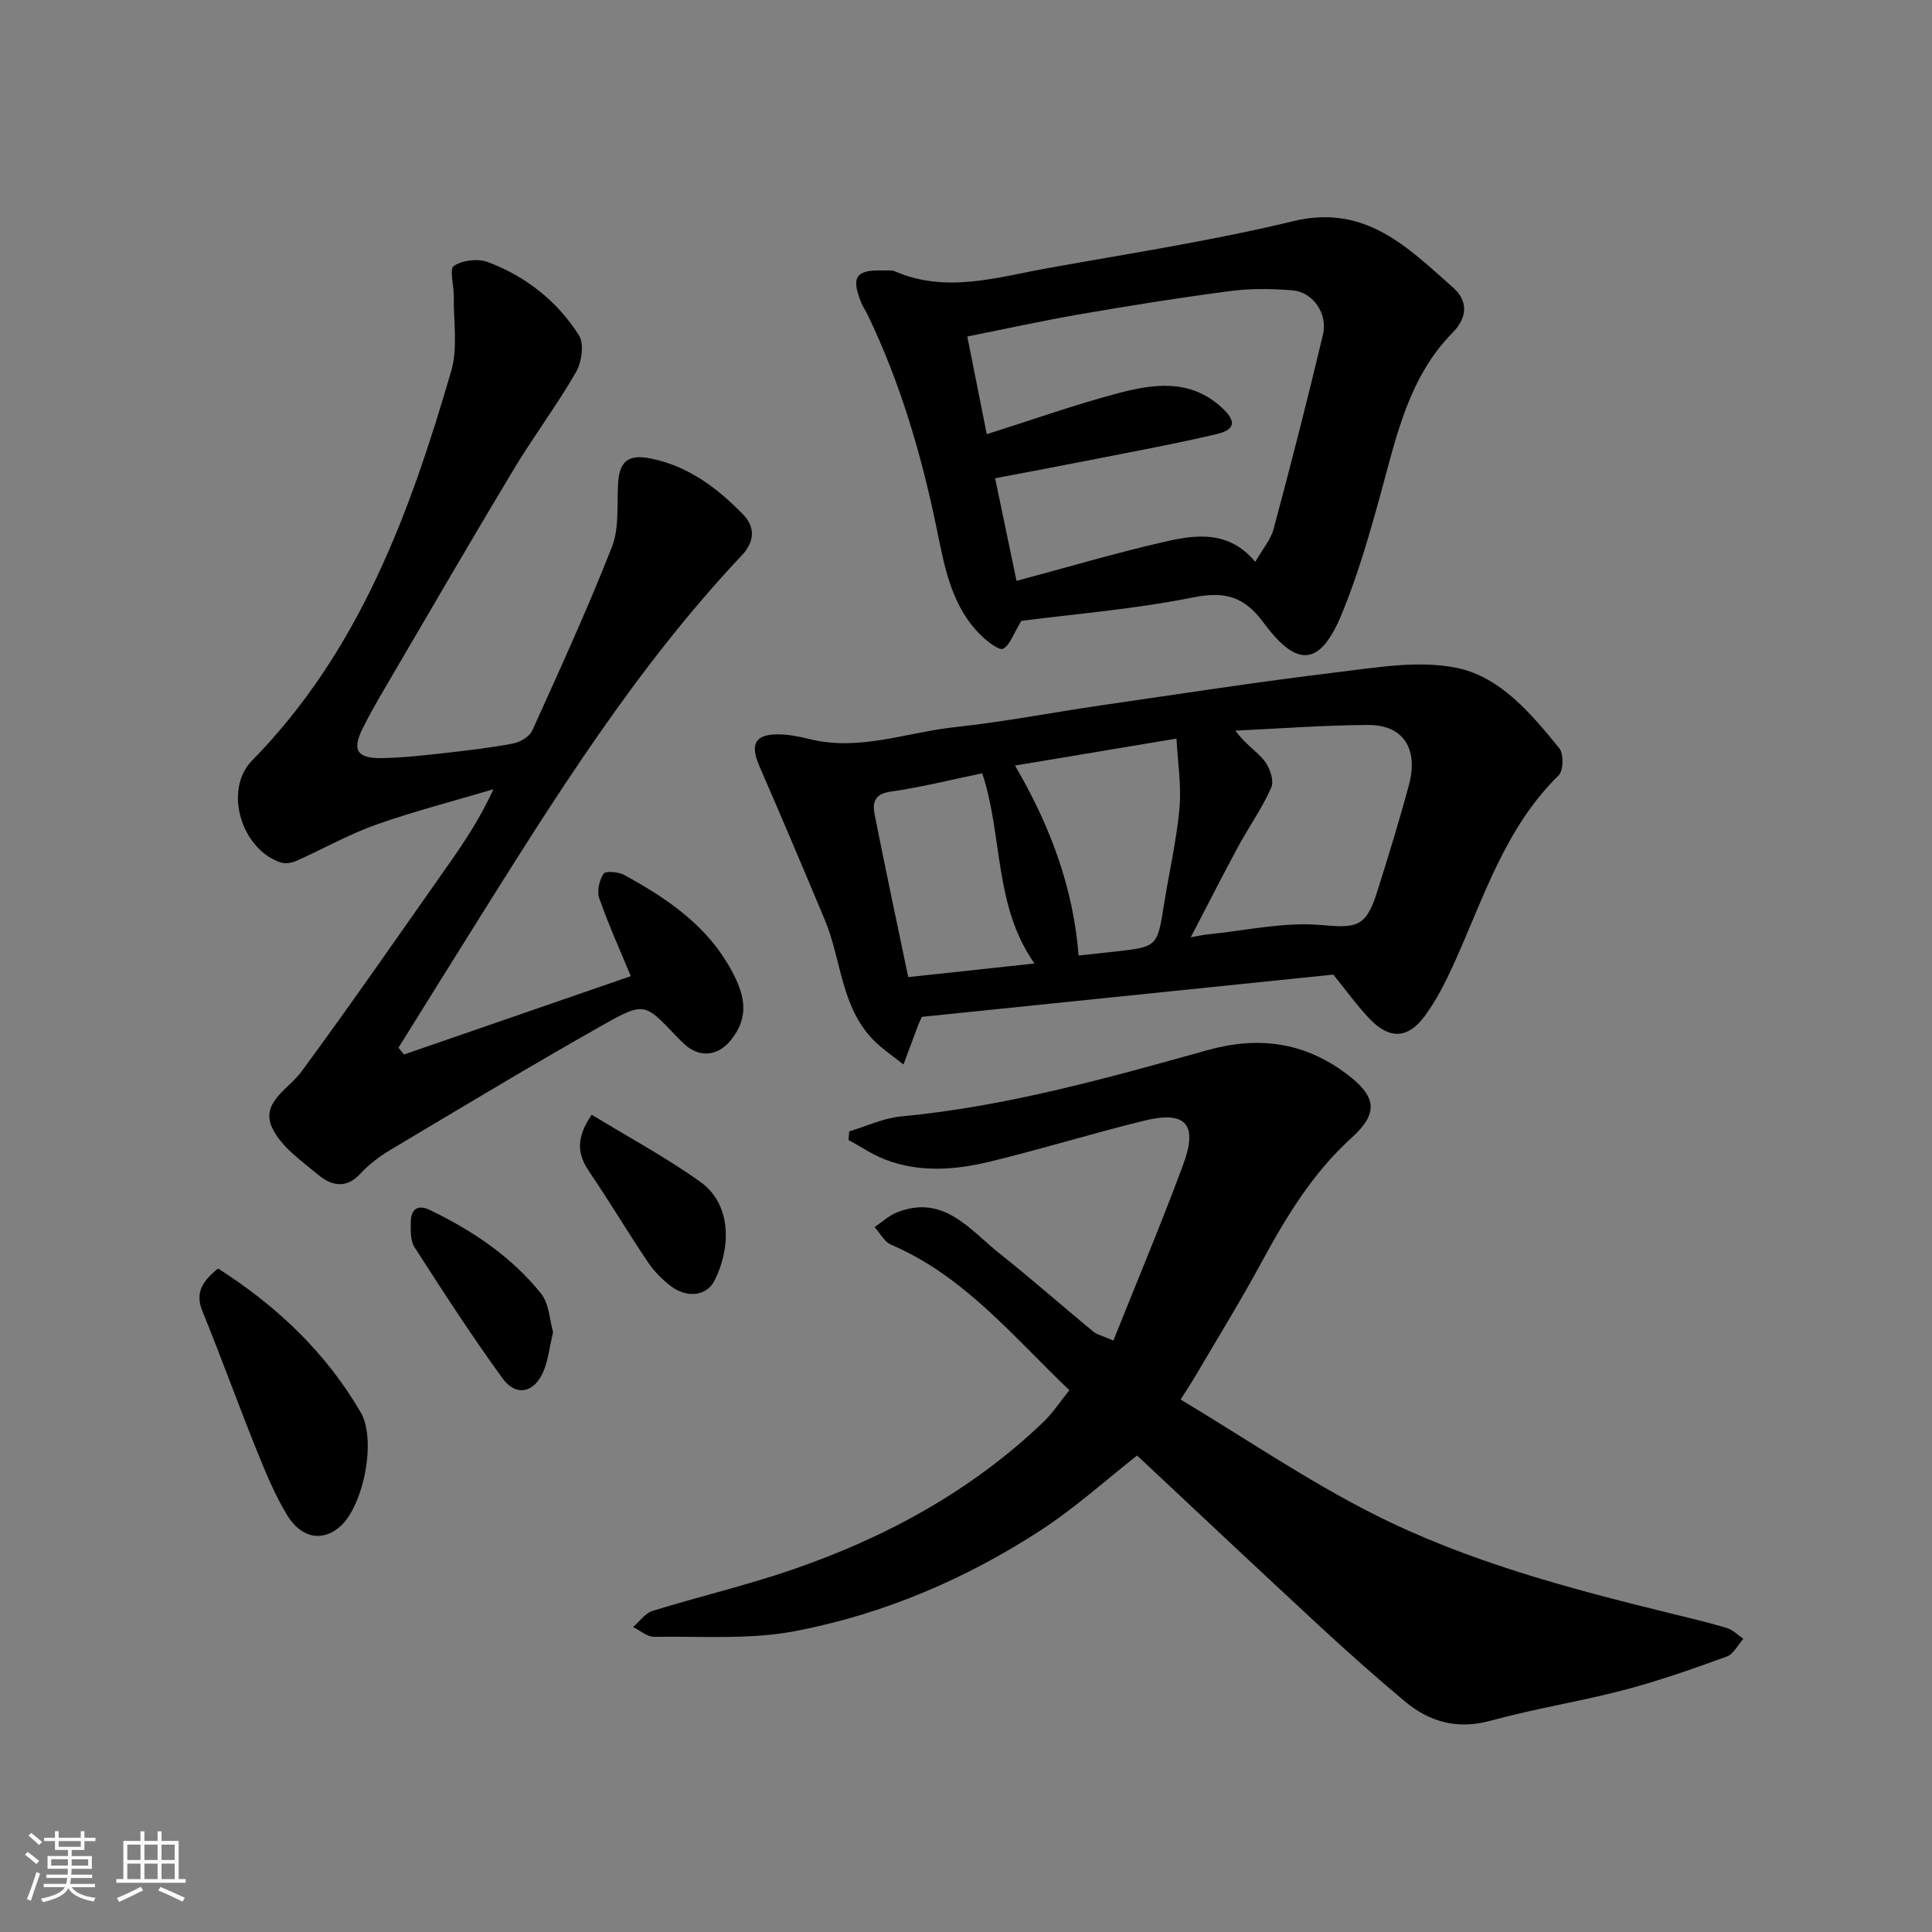
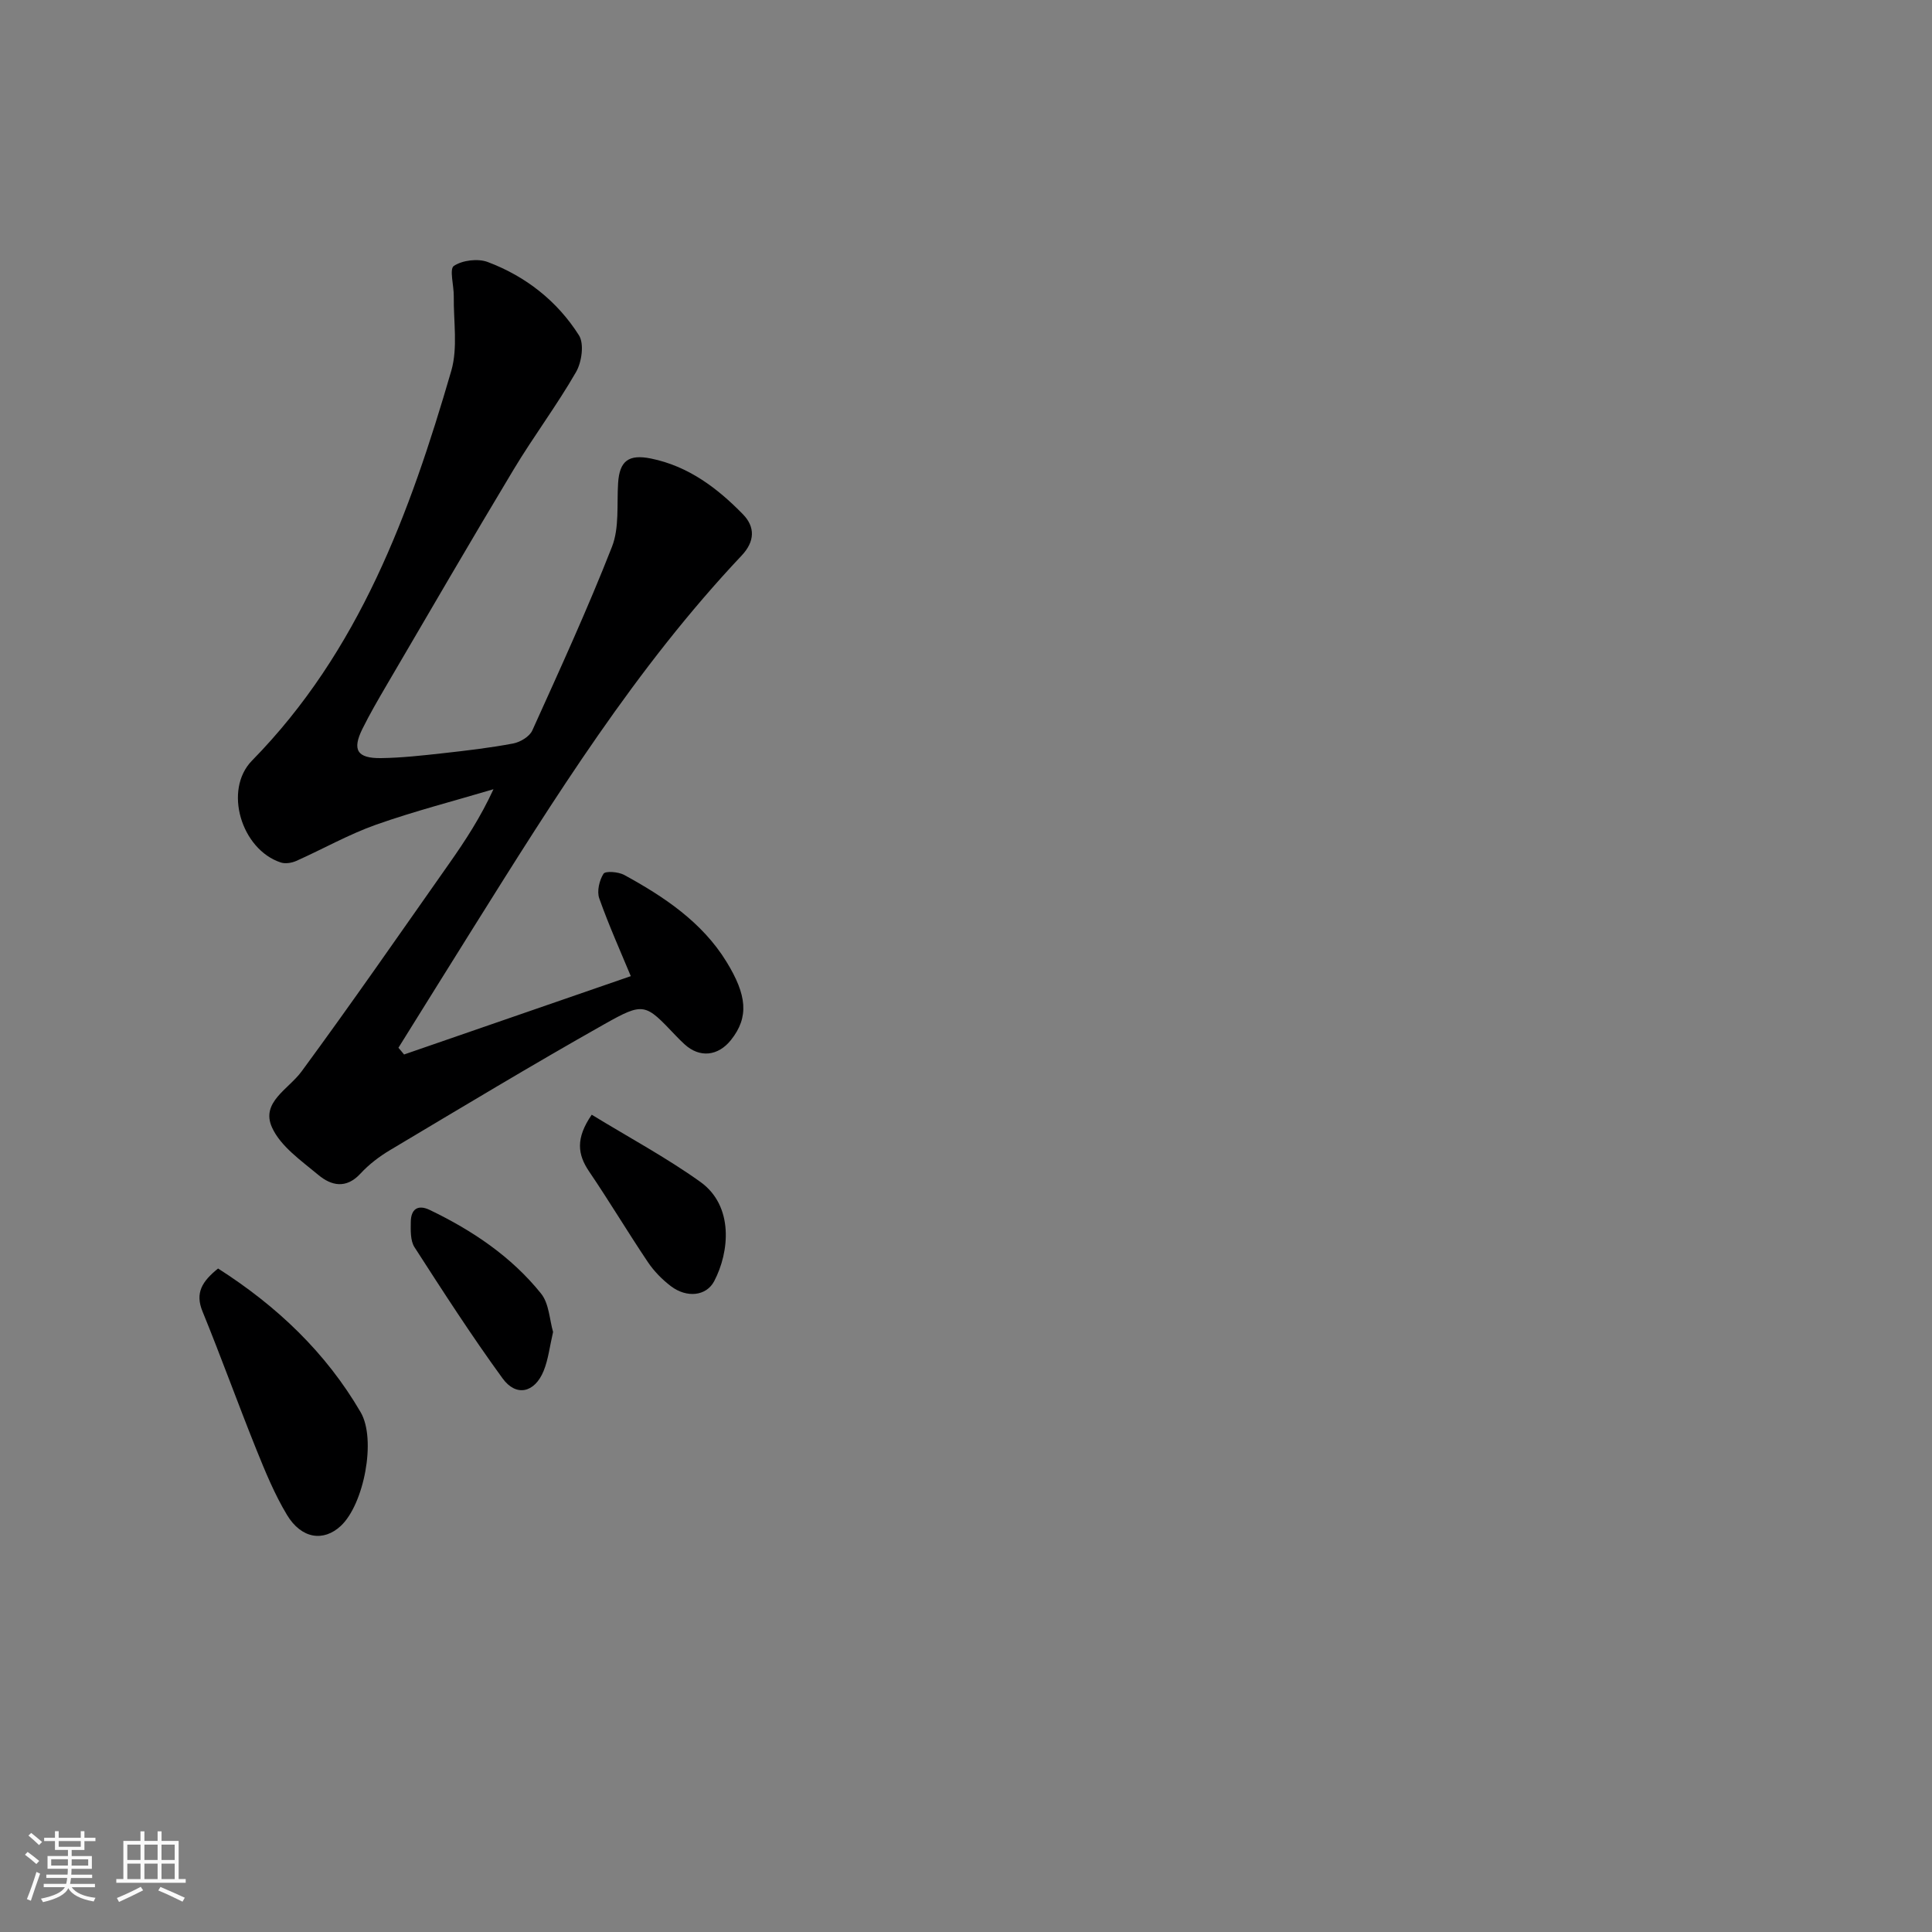
<svg xmlns="http://www.w3.org/2000/svg" enable-background="new 0 0 400 400" viewBox="0 0 400 400">
  <rect x="0" y="0" width="400" height="400" fill="#808080" stroke="none" />
  <path d="m5.17 384 .55-.58c.85.61 1.65 1.24 2.4 1.87l-.59.64c-.83-.73-1.62-1.38-2.36-1.93m1.22 9.53-.82-.34c.71-1.76 1.37-3.64 1.98-5.63.24.13.5.25.76.36-.6 1.67-1.24 3.54-1.92 5.61m-.5-13.5.57-.54c.56.44 1.31 1.06 2.26 1.87l-.64.64c-.68-.66-1.41-1.32-2.19-1.97m3.25.46h2.24v-1.36h.77v1.36h4.57v-1.36h.76v1.36h2.28v.69h-2.28v1.84h-2.64v1.26h4.18v2.64h-4.21c0 .45-.02.86-.05 1.21h4.32v.69h-4.38c-.04.34-.1.75-.19 1.22h5.15v.69h-4.82c.87 1.19 2.51 1.92 4.93 2.19-.17.31-.3.57-.37.76-2.77-.49-4.52-1.41-5.26-2.76-.56 1.26-2.3 2.23-5.24 2.9-.12-.24-.26-.48-.43-.72 2.73-.55 4.38-1.34 4.96-2.38h-4.38v-.69h4.65c.1-.38.17-.79.21-1.22h-4.32v-.69h4.4c.03-.34.05-.75.05-1.21h-4.2v-2.64h4.23v-1.26h-2.69v-1.84h-2.24zm1.46 4.46v1.29h3.45c.01-.4.02-.57.01-.53v-.32-.45h-3.46zm1.55-2.59h4.57v-1.19h-4.57zm6.11 2.59h-3.42v.77c-.01.19-.01.37-.02.53h3.44z" fill="#fafafa" />
  <path d="m32.63 379.16h.82v1.98h3.54v7.89h1.46v.78h-14.37v-.78h1.46v-7.89h3.54v-1.98h.82v1.98h2.73zm-3.49 11.48.5.73c-1.61.82-3.28 1.63-5 2.41-.13-.27-.28-.55-.44-.82 1.75-.72 3.4-1.49 4.94-2.32m-2.78-5.55h2.73v-3.18h-2.73zm0 3.95h2.73v-3.2h-2.73zm3.54-3.95h2.73v-3.18h-2.73zm0 3.95h2.73v-3.2h-2.73zm7.89 4.68c-1.84-.92-3.51-1.7-5.02-2.32l.45-.73c1.89.8 3.57 1.55 5.04 2.23zm-1.62-11.81h-2.73v3.18h2.73zm-2.73 7.13h2.73v-3.2h-2.73z" fill="#fafafa" />
  <g fill="#000001">
-     <path d="m221.4 287.83c-11.75-11.22-21.84-23.69-36.92-30.13-1.4-.6-2.28-2.4-3.41-3.64 1.52-1.02 2.91-2.35 4.57-3.02 9.72-3.9 15.11 3.56 21.32 8.49 6.56 5.21 12.84 10.76 19.31 16.1.84.69 2.03.94 4.24 1.92 4.9-12.27 9.94-24.24 14.45-36.41 3.11-8.38.56-11.22-8.01-9.13-10.73 2.62-21.3 5.91-32.04 8.5-7.19 1.74-14.58 2.3-21.72-.47-2.63-1.02-5.02-2.67-7.51-4.03.05-.59.09-1.18.14-1.77 3.58-1.07 7.11-2.76 10.76-3.1 21.72-2.04 42.59-7.9 63.47-13.73 10.4-2.9 19.83-1.7 28.58 4.81 6.34 4.72 6.95 8.15 1.16 13.39-8.08 7.33-13.53 16.39-18.65 25.82-4.35 8.02-9.15 15.8-13.77 23.67-.81 1.38-1.71 2.7-2.94 4.65 13.49 8.1 26.23 16.78 39.86 23.68 19.38 9.81 40.39 15.41 61.44 20.56 3.95.97 7.91 1.9 11.79 3.07 1.26.38 2.29 1.47 3.43 2.24-1.13 1.26-2.04 3.16-3.44 3.67-7.01 2.54-14.07 5.04-21.28 6.93-9.13 2.39-18.51 3.85-27.6 6.35-6.92 1.9-12.66.28-17.83-4.05-5.94-4.97-11.74-10.12-17.42-15.38-12.65-11.7-25.19-23.52-37.96-35.47-6.48 5.09-12.8 10.81-19.85 15.41-15.56 10.15-32.59 17.41-50.79 20.92-9.51 1.83-19.53 1.06-29.32 1.21-1.45.02-2.92-1.32-4.39-2.03 1.34-1.14 2.49-2.86 4.04-3.34 9.63-2.98 19.48-5.29 29-8.57 19.36-6.66 37.08-16.32 51.99-30.61 1.86-1.79 3.3-4.03 5.3-6.51z" />
    <path d="m83.66 218.32c15.61-5.4 31.22-10.79 46.94-16.22-2.09-5.04-4.54-10.49-6.53-16.1-.52-1.47.01-3.73.88-5.1.39-.61 3.07-.41 4.27.24 8.28 4.52 16.14 9.78 21.17 17.95 4.25 6.9 4.73 11.49.95 16.23-2.66 3.34-6.48 3.77-9.62.88-.61-.56-1.21-1.15-1.78-1.75-6.37-6.7-6.56-7.06-14.86-2.38-14.91 8.41-29.57 17.25-44.28 26.02-2.24 1.33-4.4 2.97-6.16 4.88-2.97 3.23-6.05 2.53-8.74.28-3.53-2.95-7.8-5.89-9.58-9.82-2.37-5.21 3.39-7.89 6.11-11.59 10.44-14.2 20.47-28.7 30.61-43.11 3.28-4.67 6.41-9.44 9.13-15.33-8.12 2.42-16.35 4.53-24.33 7.35-5.67 2.01-10.97 5.03-16.49 7.49-.94.42-2.26.64-3.21.33-8.18-2.68-11.92-15.03-5.96-21.1 22.2-22.63 32.68-51.21 41.25-80.69 1.39-4.79.45-10.27.52-15.44.03-2.18-.95-5.63.01-6.28 1.78-1.19 4.98-1.58 7.03-.81 7.86 2.96 14.38 8.08 18.87 15.16 1.12 1.76.59 5.56-.6 7.62-3.98 6.92-8.81 13.34-12.92 20.18-8.91 14.82-17.59 29.78-26.33 44.7-1.73 2.96-3.46 5.93-4.98 9-2.15 4.35-1.1 6.11 3.86 6.05 4.27-.06 8.54-.54 12.79-1.01 4.87-.54 9.76-1.11 14.57-2.02 1.47-.28 3.39-1.43 3.96-2.7 5.69-12.59 11.45-25.16 16.49-38.02 1.55-3.95.99-8.75 1.27-13.18.29-4.62 2.19-6.04 6.84-5.09 7.71 1.58 13.7 6.1 19 11.53 2.56 2.62 2.5 5.63-.27 8.56-21.92 23.24-38.72 50.18-55.57 77.08-5.18 8.26-10.32 16.55-15.48 24.82.4.45.78.92 1.17 1.39z" />
-     <path d="m276.05 201.78c-28.31 2.91-56.99 5.85-85.2 8.75-.52 1.17-.66 1.45-.77 1.74-1.01 2.7-2.01 5.41-3.02 8.12-2.14-1.73-4.5-3.25-6.38-5.22-6.58-6.87-6.48-16.5-9.9-24.69-4.46-10.67-8.97-21.32-13.58-31.92-1.97-4.53-.84-6.6 4.1-6.52 2.1.04 4.23.46 6.28.97 10.31 2.58 20.1-1.38 30.09-2.46 10.22-1.1 20.35-3.07 30.54-4.55 16.18-2.35 32.34-4.85 48.57-6.81 8.21-.99 16.87-2.52 24.75-.93 9.09 1.84 15.49 9.5 21.31 16.67.93 1.15.87 4.62-.13 5.59-11.17 10.93-15.56 25.52-21.76 39.15-1.68 3.69-3.55 7.39-5.94 10.65-3.5 4.8-7.39 4.9-11.46.6-2.47-2.57-4.57-5.51-7.5-9.14zm-29.51-7.73c1.72-.3 2.61-.51 3.52-.6 7.8-.77 15.69-2.6 23.37-1.94 7.17.61 9.3.66 11.61-6.61 2.35-7.42 4.64-14.86 6.66-22.37 2.02-7.49-1.18-12.45-8.37-12.43-9.19.03-18.37.75-27.55 1.17 2.09 2.91 4.46 4.26 6.01 6.25 1.1 1.41 2.04 4.1 1.42 5.5-1.89 4.3-4.66 8.2-6.91 12.35-3.22 5.96-6.28 12-9.76 18.68zm-2.96-41.13c-12.21 2.04-22.73 3.79-33.43 5.58 7.39 12.65 12.09 25.46 13.16 39.33 2.9-.32 5.33-.57 7.75-.84 8.58-.98 8.55-.99 9.96-9.88 1.05-6.6 2.58-13.15 3.18-19.78.42-4.68-.36-9.46-.62-14.41zm-55.54 49.38c9.1-.98 17.46-1.88 26.14-2.82-8.47-12.05-6.52-26.42-10.82-39.38-6.26 1.29-12.55 2.89-18.94 3.79-3.44.48-3.81 2.34-3.33 4.78 2.18 11 4.52 21.98 6.95 33.63z" />
-     <path d="m211.44 128.55c-1.68 2.8-2.32 4.95-3.74 5.76-.73.42-3.05-1.31-4.28-2.47-6.2-5.83-7.75-13.84-9.33-21.62-3.16-15.53-7.53-30.63-14.41-44.95-.43-.89-1-1.71-1.37-2.61-2.16-5.31-1.11-6.84 4.5-6.66.83.03 1.75-.13 2.47.18 10.65 4.59 21.14 1.23 31.62-.66 16.99-3.05 34.1-5.68 50.86-9.73 14.93-3.61 23.7 5.45 33.07 13.73 2.99 2.64 3.21 6.01-.15 9.43-8.97 9.13-11.53 21.21-14.76 33.02-2.31 8.45-4.75 16.94-8.07 25.03-4.47 10.89-9.2 11.45-16.24 1.92-4.02-5.44-7.99-6.56-14.6-5.23-11.98 2.41-24.25 3.39-35.57 4.86zm-7.14-38.65c9.23-2.92 17.96-6.03 26.89-8.41 7.49-2 15.18-3.18 21.79 2.92 2.97 2.74 2.89 4.52-1.1 5.47-8.23 1.95-16.57 3.47-24.88 5.12-6.98 1.38-13.98 2.69-20.97 4.02 1.55 7.42 2.95 14.18 4.43 21.24 10.56-2.82 20.55-5.78 30.68-8.1 6.51-1.49 13.3-2.39 18.75 4.17 1.51-2.64 3.22-4.61 3.82-6.88 3.57-13.35 7.01-26.75 10.2-40.2 1.03-4.33-2.11-8.78-6.26-9.13-4.29-.36-8.7-.42-12.96.14-10.36 1.35-20.69 3.01-30.99 4.78-7.81 1.35-15.55 3.06-23.43 4.63 1.44 7.21 2.7 13.56 4.03 20.23z" />
    <path d="m45.15 262.63c12.24 7.82 22.32 17.41 29.52 29.76 3.3 5.66.66 19.09-4.11 23.53-3.57 3.33-8.15 2.69-11.14-2.27-2.57-4.27-4.5-8.97-6.37-13.61-3.81-9.47-7.27-19.09-11.13-28.54-1.57-3.84-.06-6.21 3.23-8.87z" />
    <path d="m122.51 230.79c7.72 4.72 15.43 8.86 22.48 13.9 6.99 5 6.04 14.56 2.87 20.57-1.62 3.08-5.65 3.52-8.93 1.05-1.82-1.38-3.52-3.11-4.79-5-4.16-6.19-7.99-12.61-12.18-18.78-2.39-3.54-2.81-6.85.55-11.74z" />
    <path d="m114.51 275.77c-.71 3.04-.99 5.69-1.96 8.07-1.84 4.51-5.67 5.42-8.49 1.55-6.42-8.82-12.34-18.01-18.25-27.18-.87-1.36-.78-3.47-.76-5.23.03-2.62 1.44-3.67 3.93-2.47 8.82 4.24 16.88 9.64 23.04 17.31 1.67 2.07 1.75 5.42 2.49 7.95z" />
  </g>
</svg>